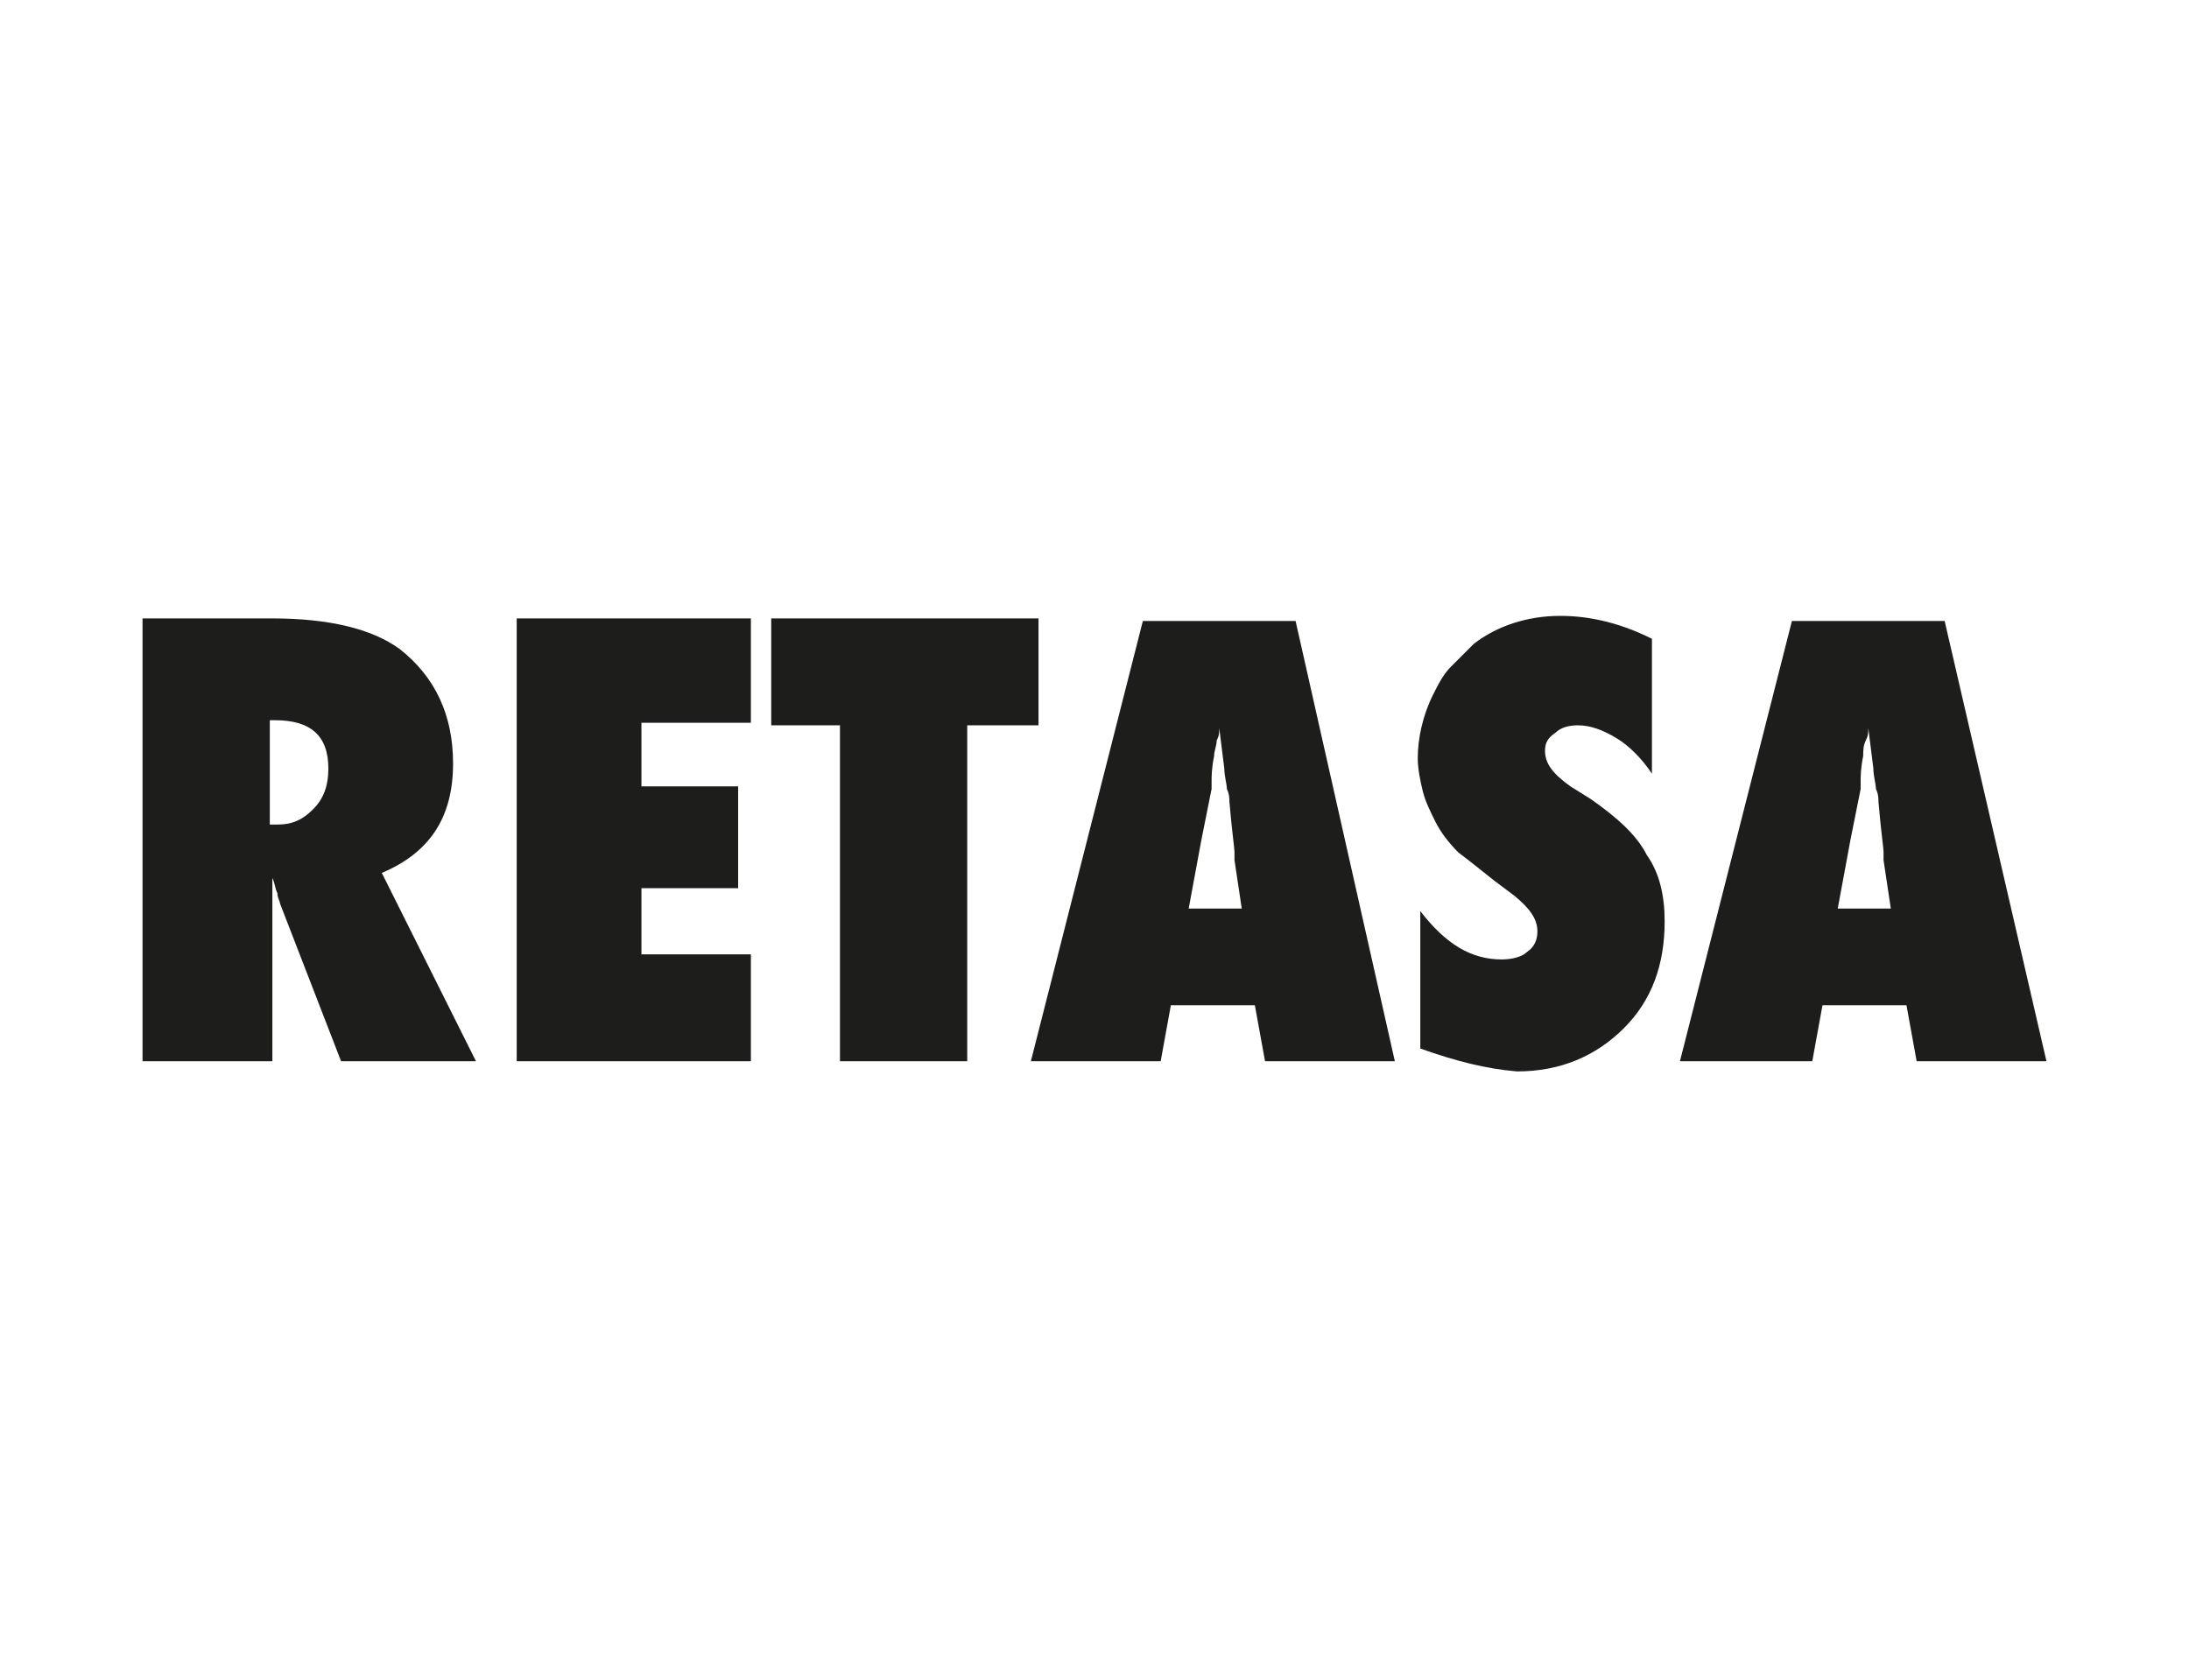
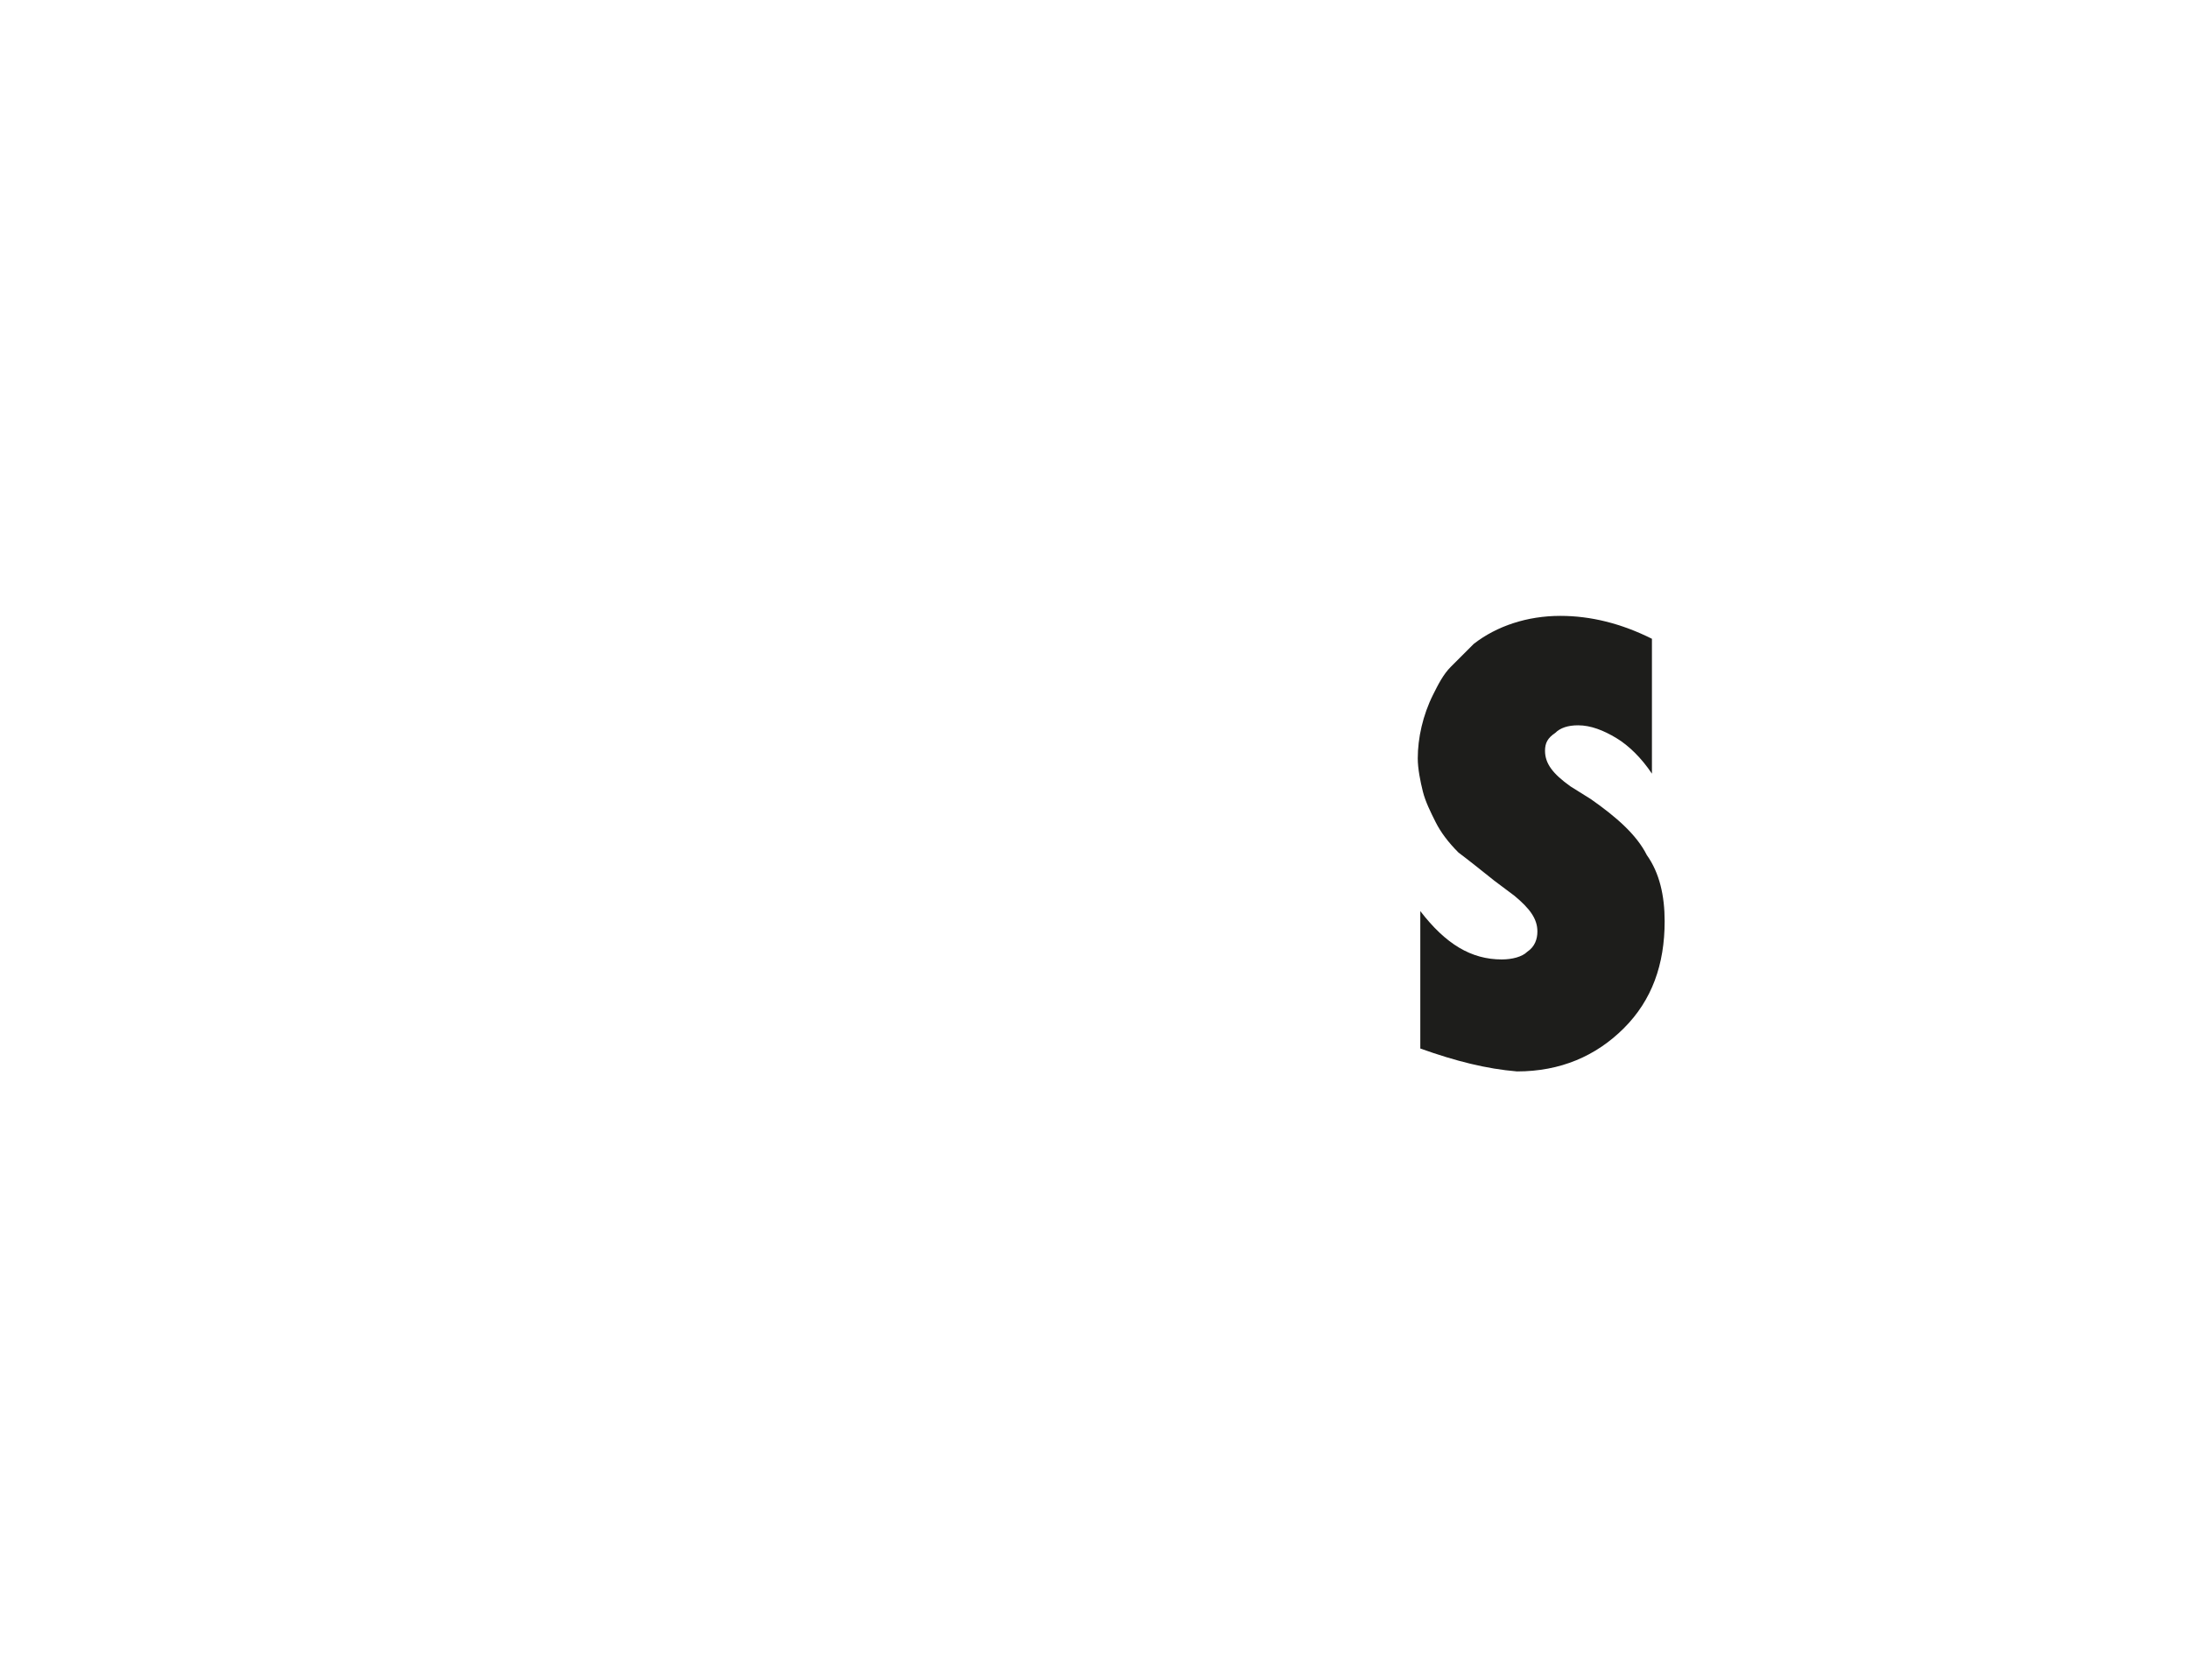
<svg xmlns="http://www.w3.org/2000/svg" version="1.1" id="Capa_1" x="0px" y="0px" viewBox="0 0 86 66" style="enable-background:new 0 0 86 66;" xml:space="preserve">
  <style type="text/css">
	.st0{fill:#1D1D1B;}
</style>
  <g>
-     <path class="st0" d="M10.6,32.4h0.3c0.6,0,1-0.2,1.4-0.6c0.4-0.4,0.6-0.9,0.6-1.6c0-1.3-0.7-1.9-2.1-1.9h-0.2V32.4z M18.7,41.7   h-5.3l-2.4-6.2c0-0.1-0.1-0.2-0.1-0.4c-0.1-0.2-0.1-0.4-0.2-0.6l0,1.1v6.1H5.6V24.3h5.1c2.2,0,3.9,0.4,5,1.2   c1.4,1.1,2.1,2.6,2.1,4.5c0,2.1-0.9,3.5-2.8,4.3L18.7,41.7z" />
-     <polygon class="st0" points="20.3,41.7 20.3,24.3 29.5,24.3 29.5,28.4 25.2,28.4 25.2,30.9 29,30.9 29,34.9 25.2,34.9 25.2,37.5    29.5,37.5 29.5,41.7  " />
-     <polygon class="st0" points="38,41.7 33,41.7 33,28.5 30.3,28.5 30.3,24.3 40.8,24.3 40.8,28.5 38,28.5  " />
-     <path class="st0" d="M48.8,35.8l-0.3-2c0,0,0-0.1,0-0.3c0-0.2-0.1-0.8-0.2-2c0-0.1,0-0.3-0.1-0.5c0-0.2-0.1-0.5-0.1-0.8l-0.2-1.6   c0,0.2,0,0.3-0.1,0.5c0,0.2-0.1,0.4-0.1,0.6c-0.1,0.5-0.1,0.8-0.1,1c0,0.2,0,0.3,0,0.3L47.2,33l-0.5,2.7H48.8z M54.8,41.7h-5.1   l-0.4-2.2H46l-0.4,2.2h-5.1l4.4-17.3h6L54.8,41.7z" />
    <path class="st0" d="M55.8,41.2v-5.4c1,1.3,2,1.9,3.2,1.9c0.4,0,0.8-0.1,1-0.3c0.3-0.2,0.4-0.5,0.4-0.8c0-0.5-0.3-0.9-0.9-1.4   l-0.8-0.6c-0.5-0.4-1-0.8-1.4-1.1c-0.4-0.4-0.7-0.8-0.9-1.2c-0.2-0.4-0.4-0.8-0.5-1.2c-0.1-0.4-0.2-0.9-0.2-1.3   c0-0.8,0.2-1.7,0.6-2.5c0.2-0.4,0.4-0.8,0.7-1.1c0.3-0.3,0.6-0.6,0.9-0.9c0.9-0.7,2.1-1.1,3.4-1.1c1.2,0,2.4,0.3,3.6,0.9v5.3   c-0.4-0.6-0.9-1.1-1.4-1.4c-0.5-0.3-1-0.5-1.5-0.5c-0.4,0-0.7,0.1-0.9,0.3c-0.3,0.2-0.4,0.4-0.4,0.7c0,0.5,0.3,0.9,1,1.4l0.8,0.5   c1,0.7,1.8,1.4,2.2,2.2c0.5,0.7,0.7,1.6,0.7,2.6c0,1.7-0.5,3.1-1.6,4.2c-1.1,1.1-2.5,1.7-4.2,1.7C58.4,42,57.2,41.7,55.8,41.2" />
-     <path class="st0" d="M74.3,35.8l-0.3-2c0,0,0-0.1,0-0.3c0-0.2-0.1-0.8-0.2-2c0-0.1,0-0.3-0.1-0.5c0-0.2-0.1-0.5-0.1-0.8l-0.2-1.6   c0,0.2,0,0.3-0.1,0.5s-0.1,0.4-0.1,0.6c-0.1,0.5-0.1,0.8-0.1,1s0,0.3,0,0.3L72.7,33l-0.5,2.7H74.3z M80.4,41.7h-5.1l-0.4-2.2h-3.3   l-0.4,2.2H66l4.4-17.3h6L80.4,41.7z" />
  </g>
</svg>